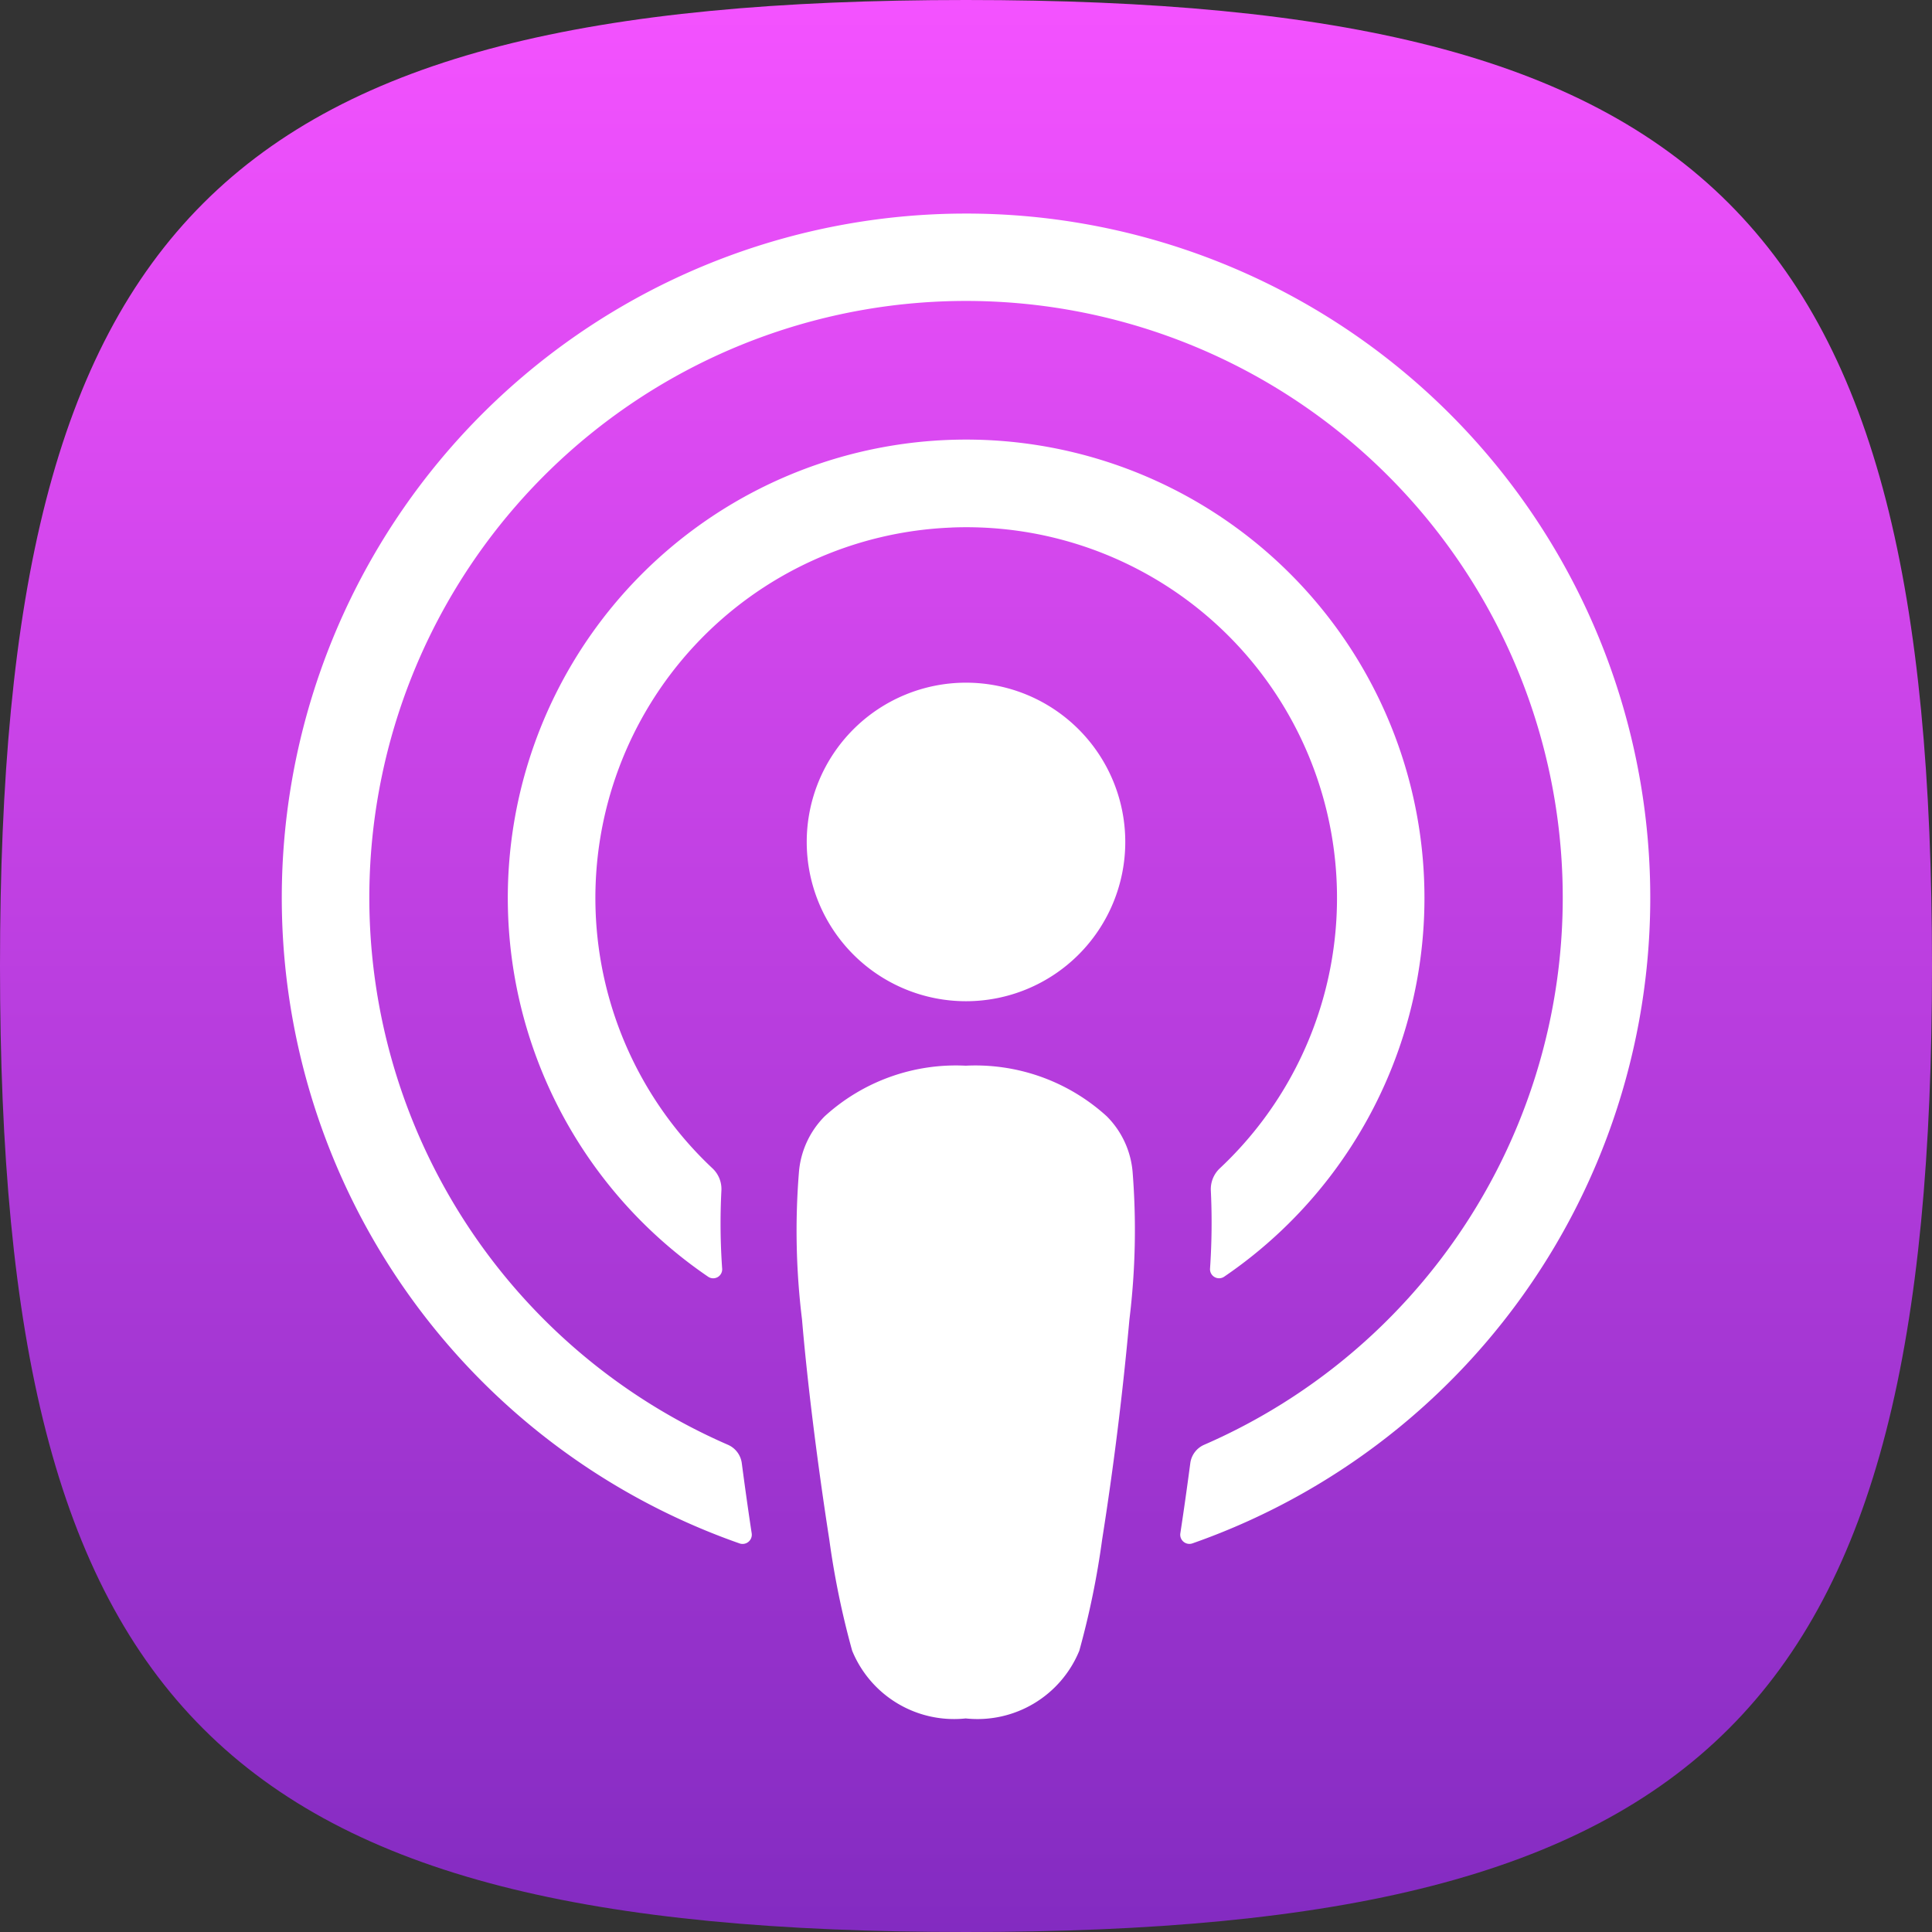
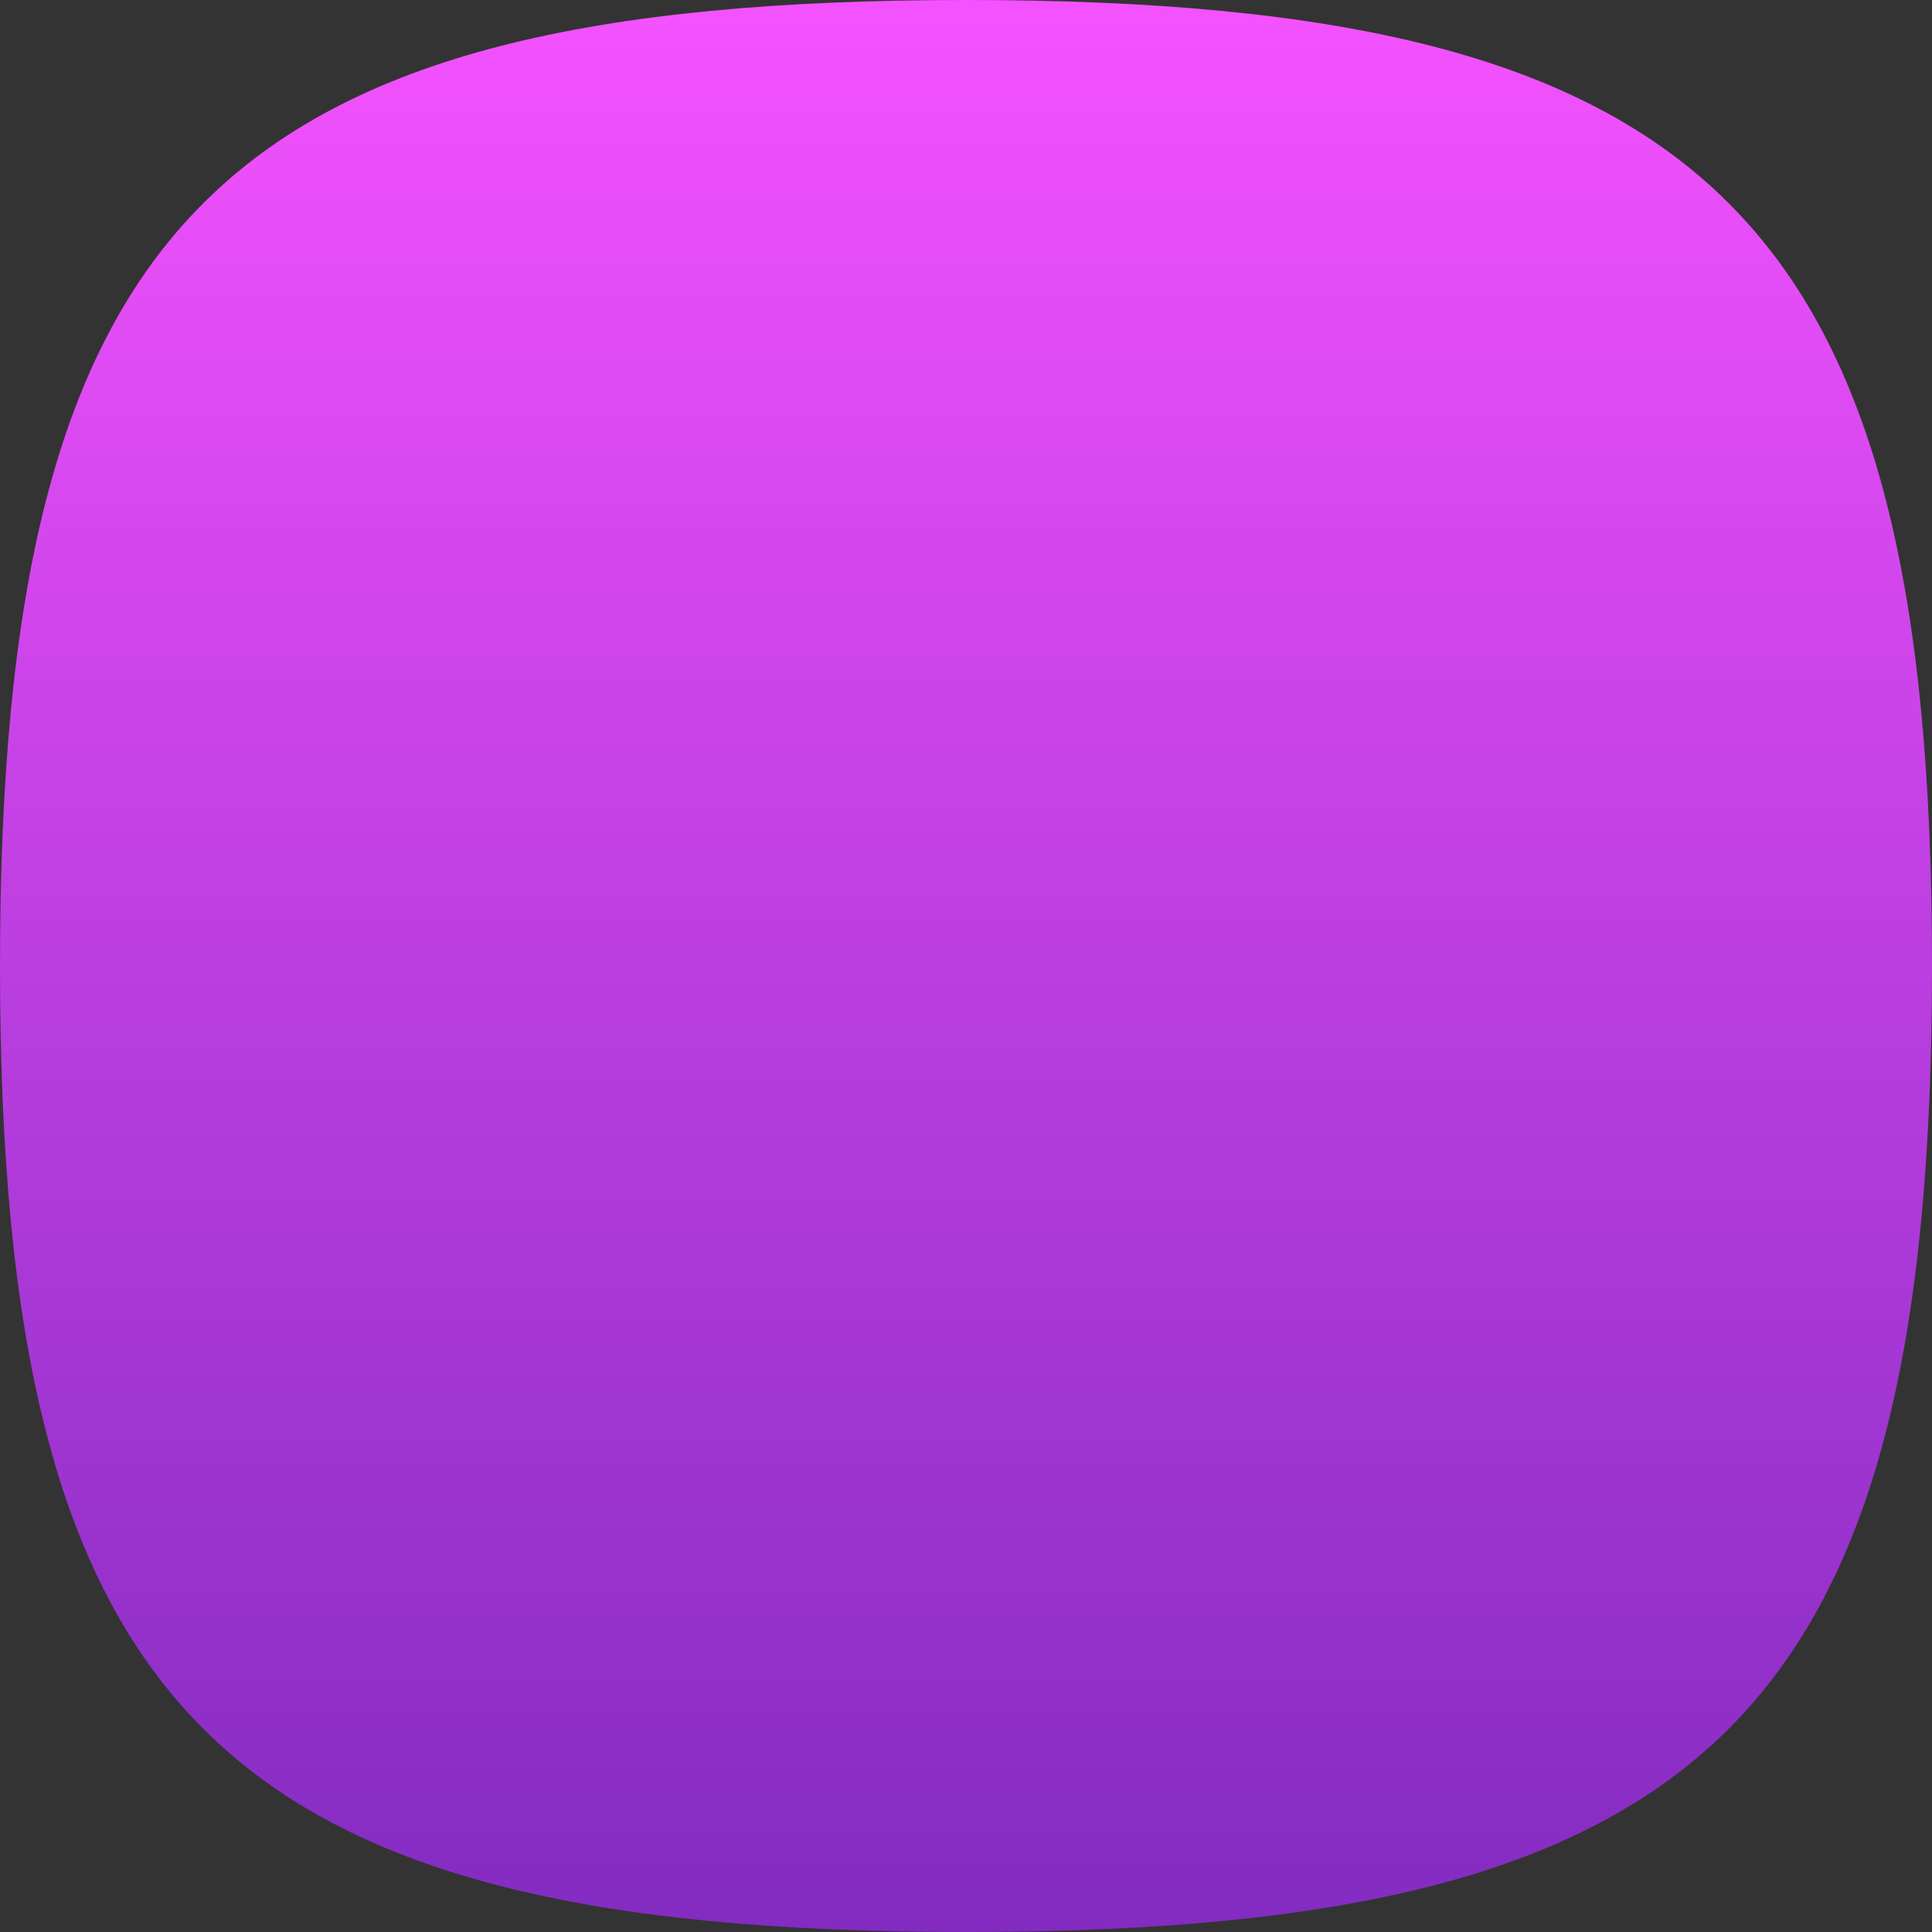
<svg xmlns="http://www.w3.org/2000/svg" viewBox="0 0 48 48">
  <rect x="0" y="0" width="48" height="48" fill="#333333" stroke="none" />
  <defs>
    <linearGradient id="a" x1="24" x2="24" y2="48" gradientUnits="userSpaceOnUse">
      <stop offset="0" stop-color="#f452ff" />
      <stop offset="1" stop-color="#832bc1" />
    </linearGradient>
  </defs>
-   <path d="M5.05 42.95C1.365 39.268 0 33.268 0 24S1.366 8.732 5.05 5.05 14.732 0 24 0s15.267 1.366 18.95 5.05S48 14.732 48 24s-1.366 15.268-5.05 18.95S33.268 48 24 48 8.732 46.634 5.05 42.95z" fill="url(#a)" />
-   <path d="M27.497 27.734a4.845 4.845 0 00-3.504-1.257 4.836 4.836 0 00-3.504 1.257 2.225 2.225 0 00-.64 1.392 18.064 18.064 0 00.077 3.657c.125 1.481.365 3.456.678 5.47a20.953 20.953 0 00.568 2.759 2.736 2.736 0 002.821 1.682 2.735 2.735 0 002.822-1.682 20.791 20.791 0 00.567-2.759 83.06 83.06 0 00.678-5.47 18.244 18.244 0 00.08-3.657 2.216 2.216 0 00-.643-1.392zm-7.454-6.816A3.957 3.957 0 1024 16.961a3.957 3.957 0 00-3.957 3.957zM23.95 5.306a16.999 16.999 0 00-5.576 33.04.229.229 0 00.302-.248c-.088-.58-.17-1.166-.246-1.742a.581.581 0 00-.343-.46 14.825 14.825 0 1111.828 0 .581.581 0 00-.343.46c-.076.574-.158 1.159-.247 1.74a.228.228 0 00.303.248A16.998 16.998 0 0023.95 5.306zm-.309 7.8a9.209 9.209 0 016.665 15.921.71.71 0 00-.223.553 16.75 16.75 0 01-.02 1.94.225.225 0 00.35.2 11.387 11.387 0 10-12.818.001.223.223 0 00.347-.198 15.9 15.9 0 01-.019-1.943.704.704 0 00-.222-.553 9.21 9.21 0 015.94-15.92z" fill="#fff" />
+   <path d="M5.05 42.95C1.365 39.268 0 33.268 0 24S1.366 8.732 5.05 5.05 14.732 0 24 0s15.267 1.366 18.95 5.05S48 14.732 48 24s-1.366 15.268-5.05 18.95S33.268 48 24 48 8.732 46.634 5.05 42.95" fill="url(#a)" />
</svg>